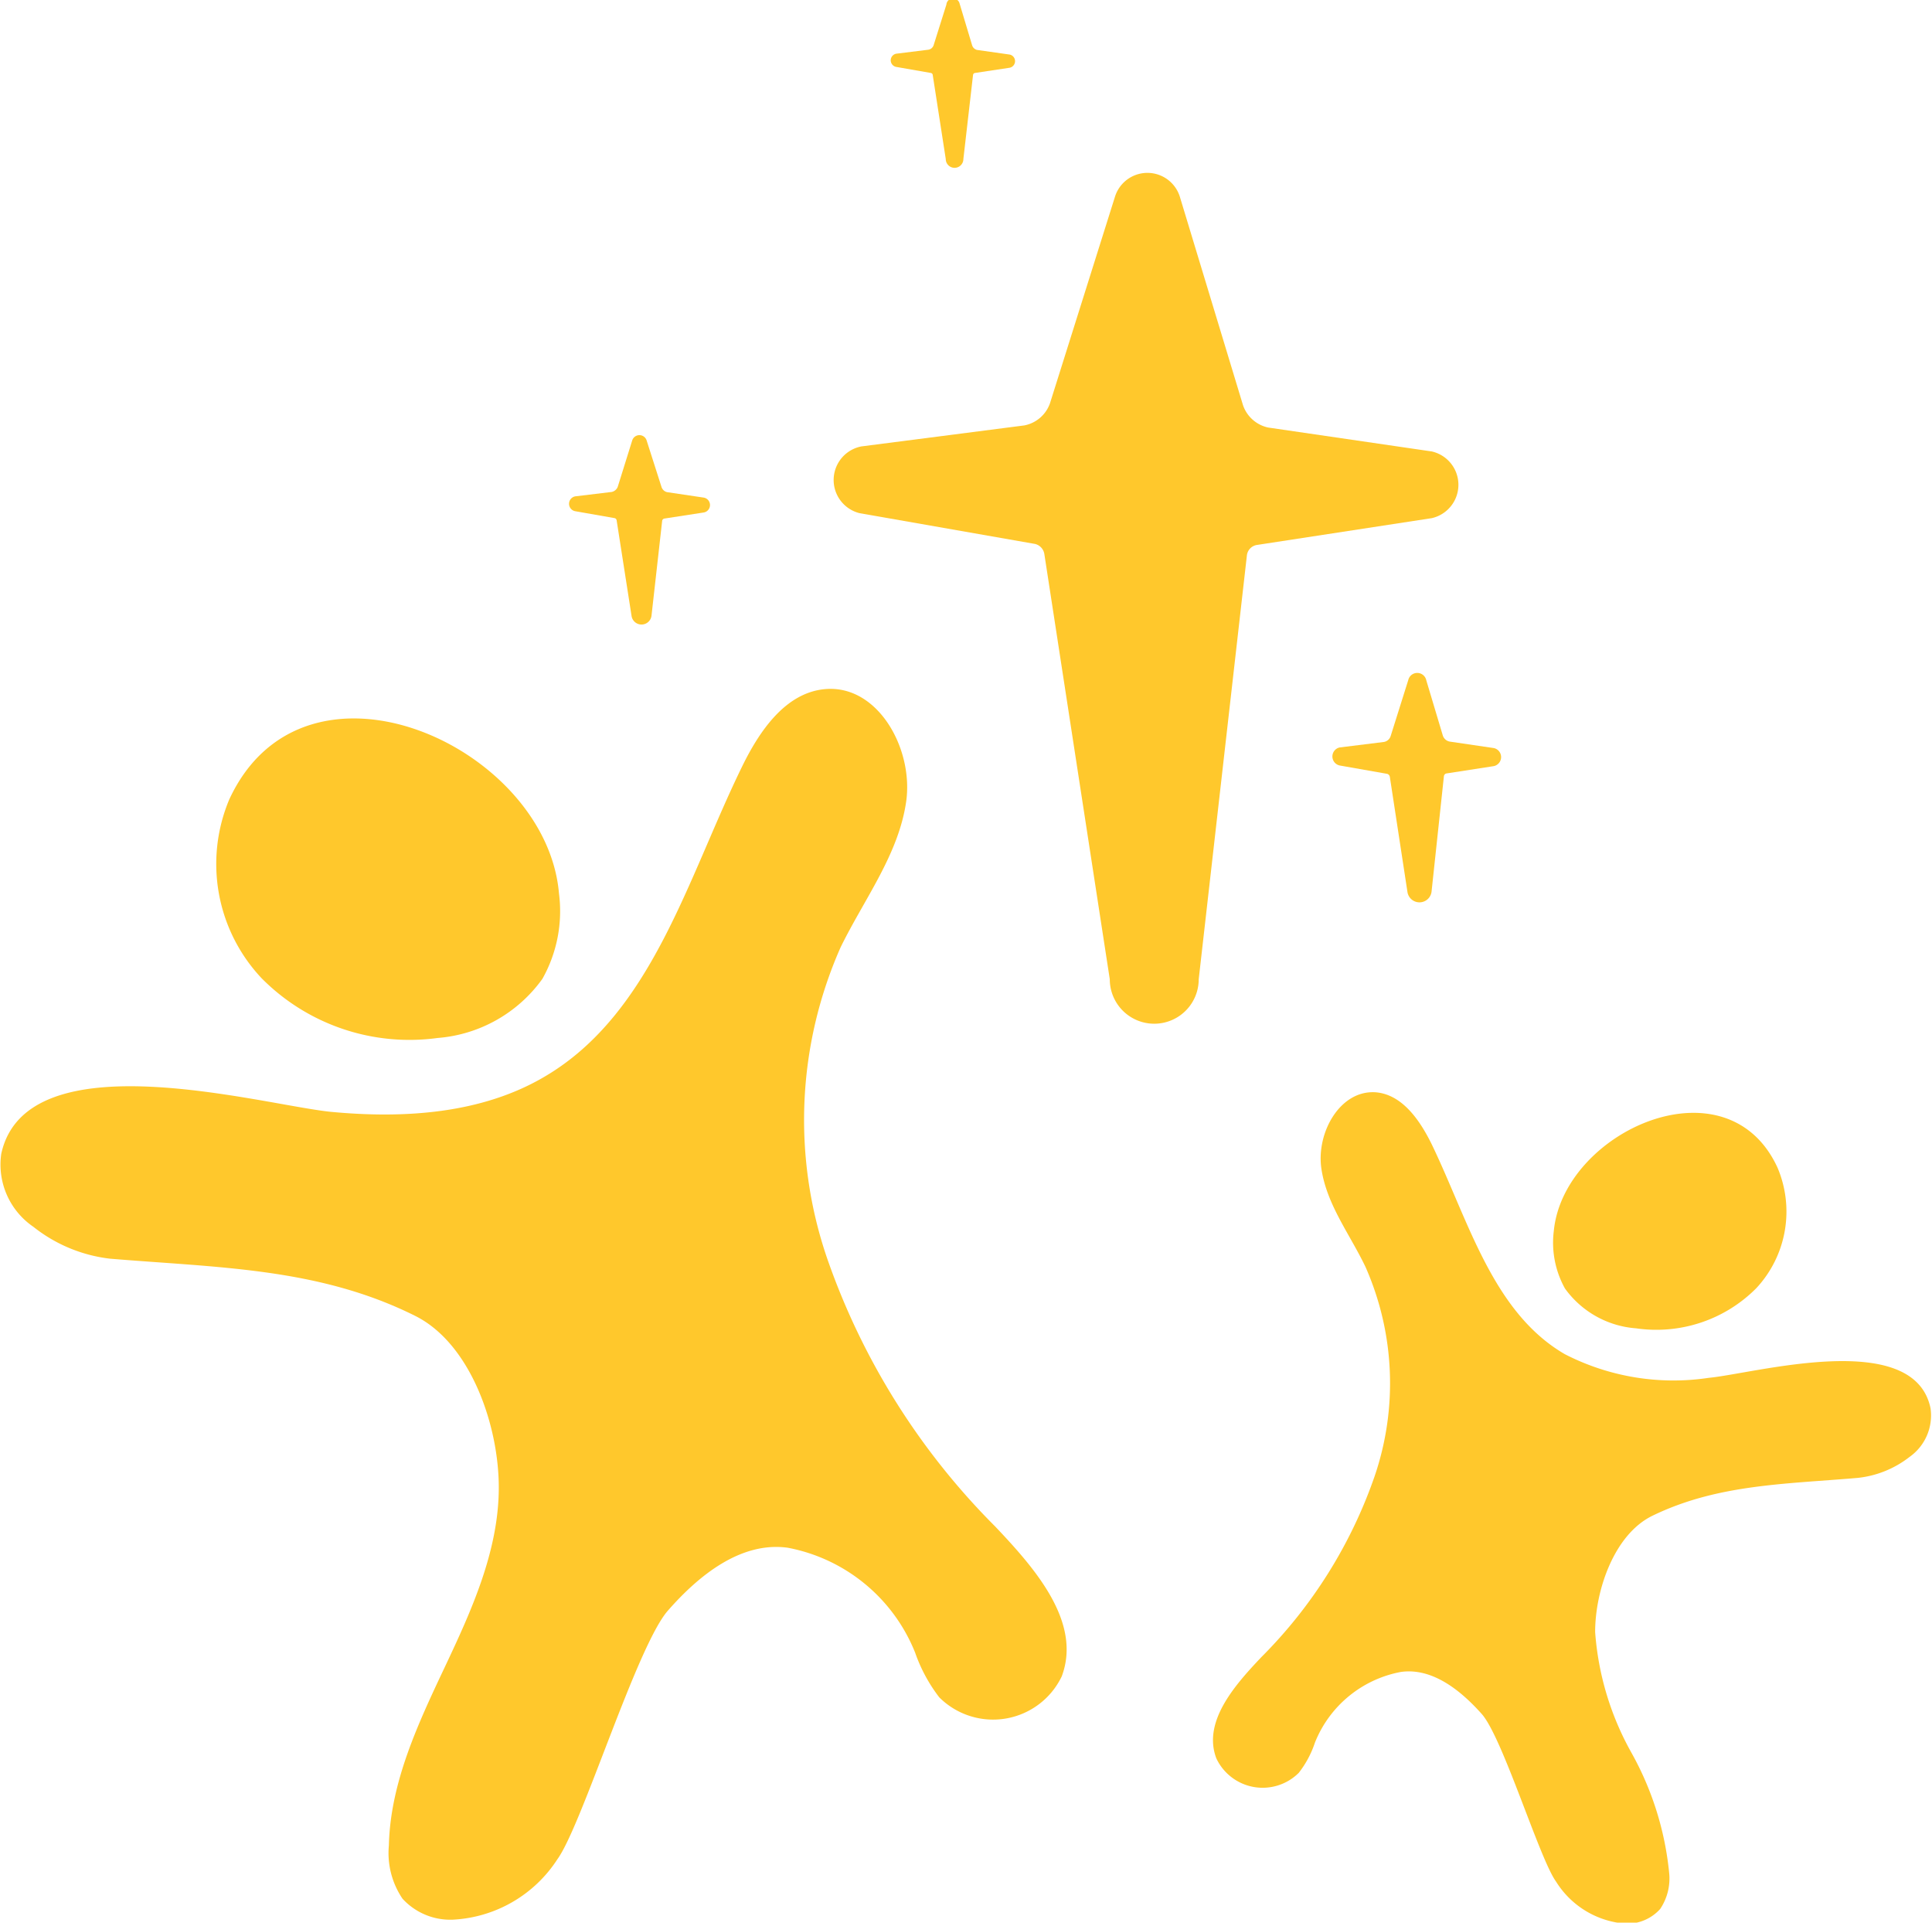
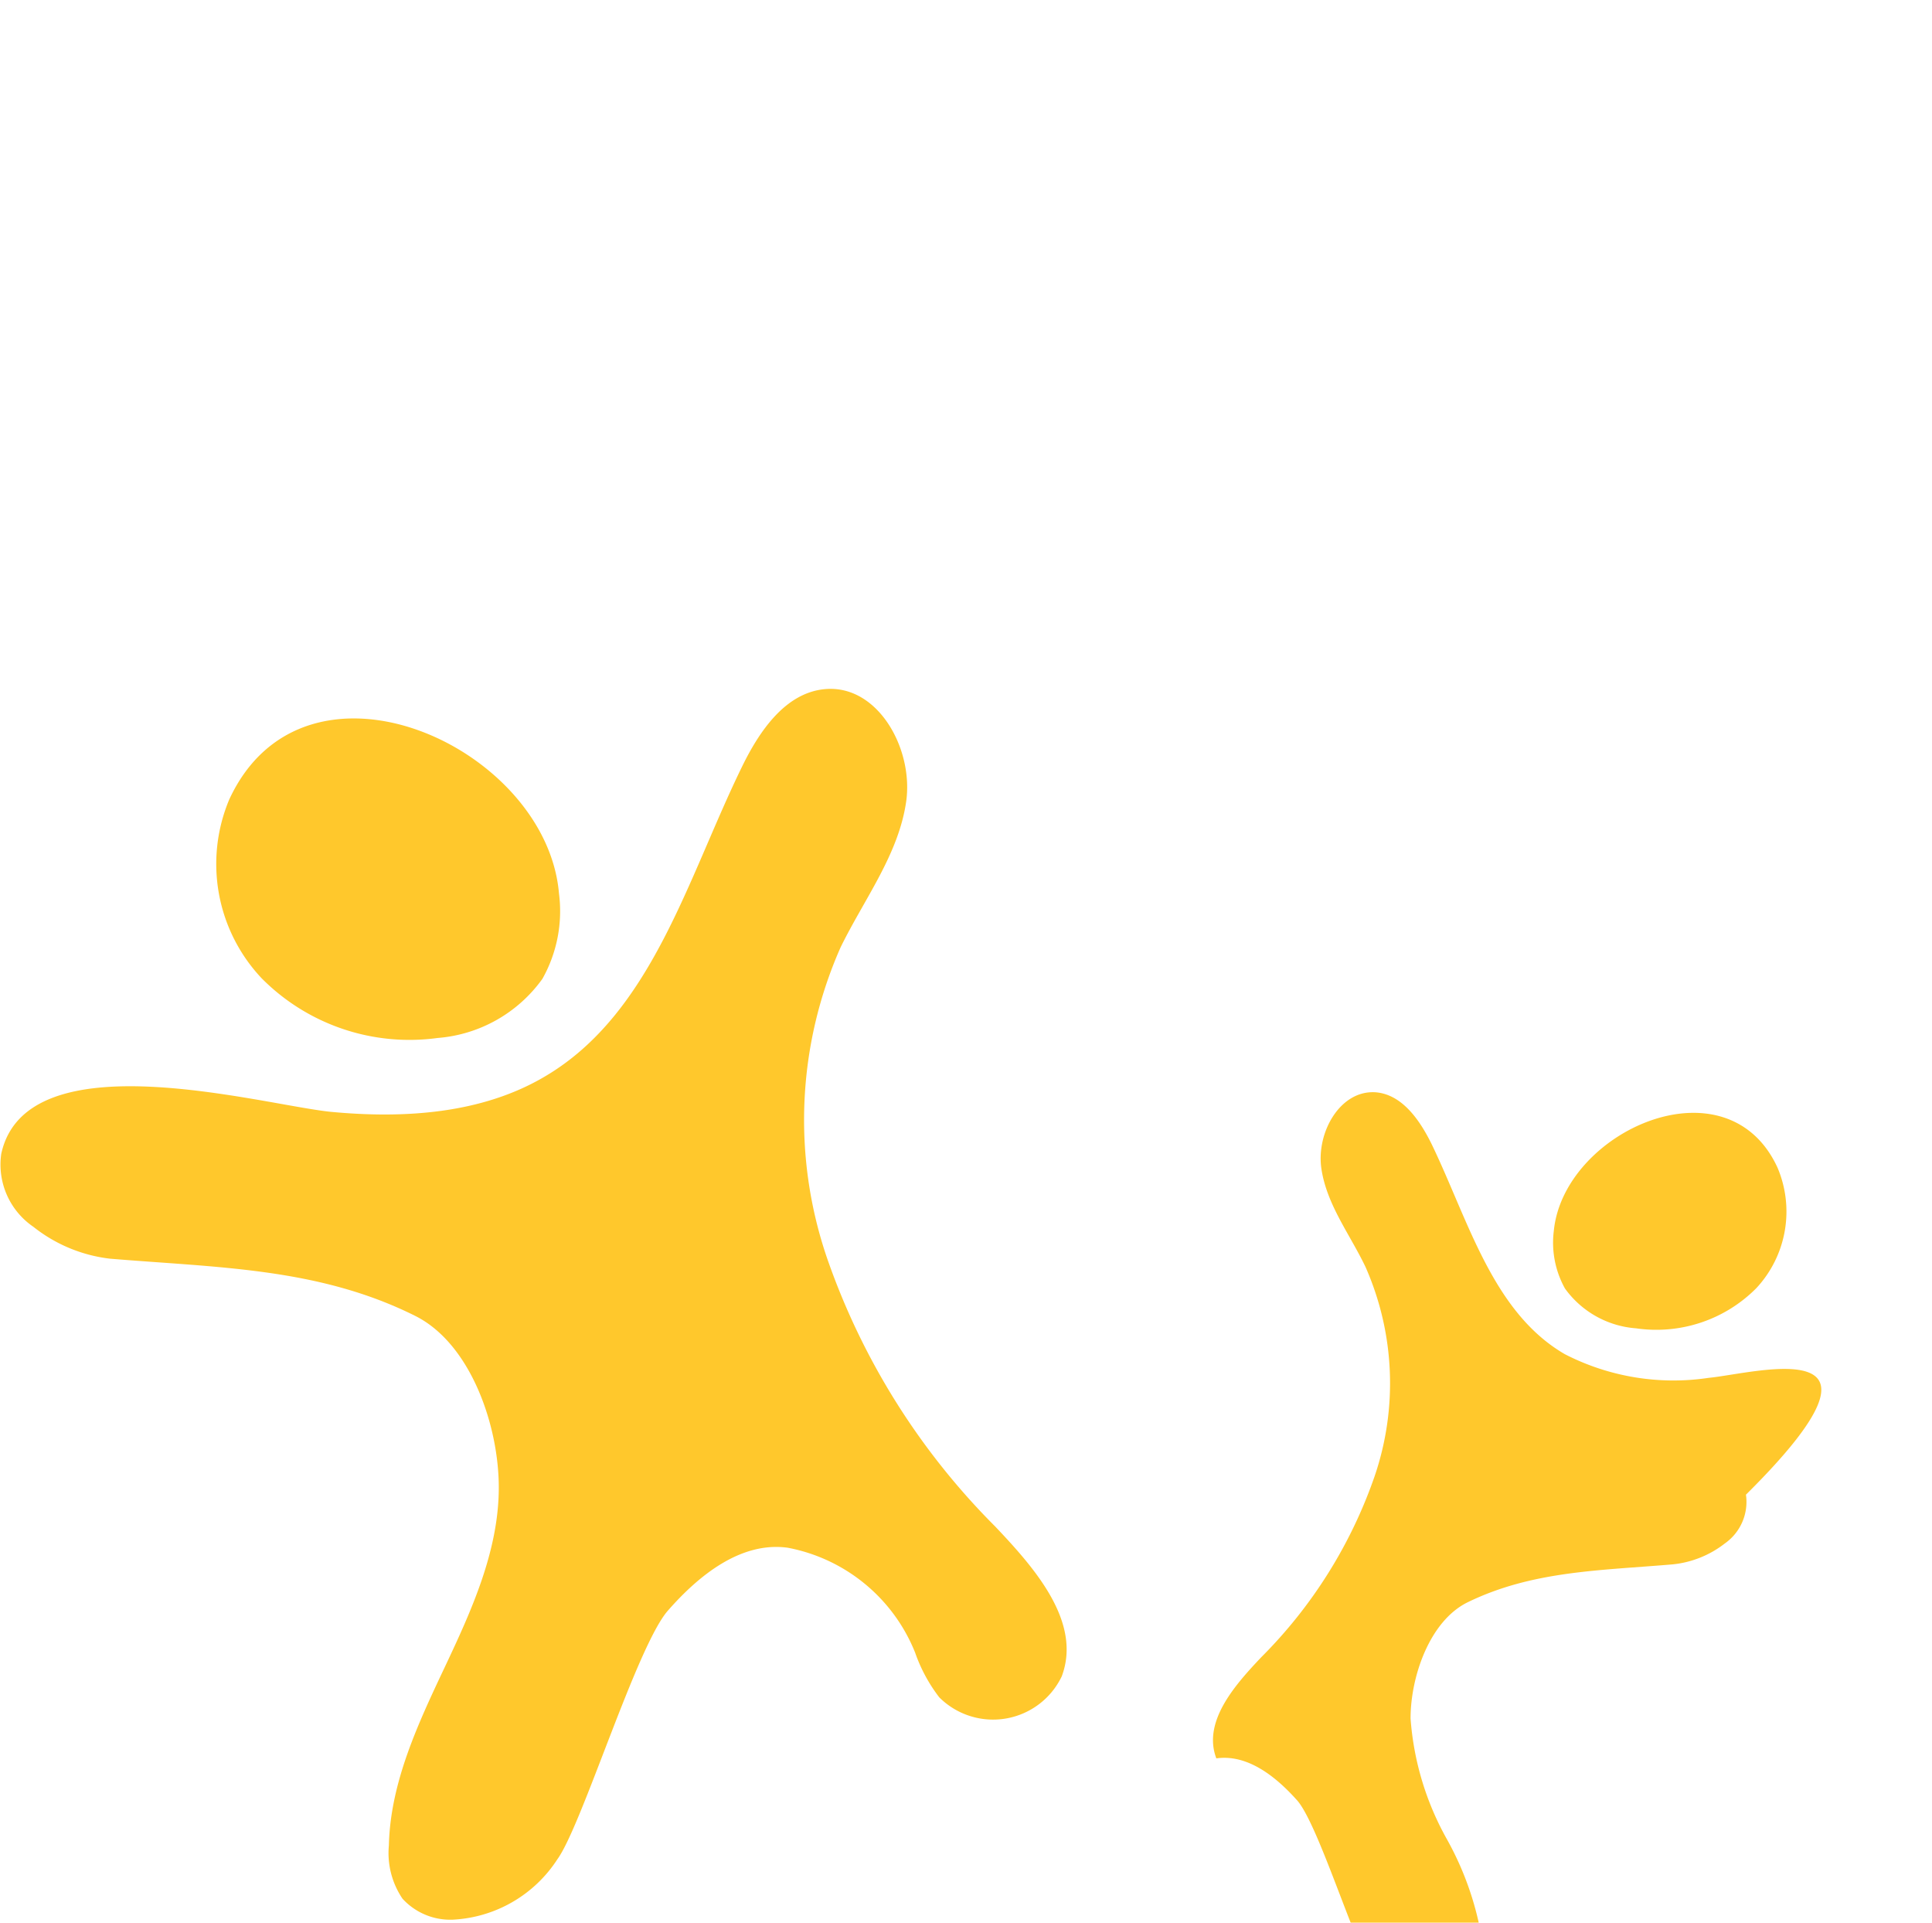
<svg xmlns="http://www.w3.org/2000/svg" viewBox="0 0 92.11 91.65">
  <defs>
    <style>.cls-1{fill:#ffc82c;}</style>
  </defs>
  <g id="Capa_2" data-name="Capa 2">
    <g id="HISTORIA_MISION_Y_VISION" data-name="HISTORIA / MISION Y VISION">
      <path class="cls-1" d="M15.77,53c3.49.33,7.19.1,10.2-1.68,5.11-3,6.8-9.44,9.41-14.78.83-1.7,2.07-3.52,3.95-3.69,2.53-.23,4.24,2.86,3.87,5.38s-2,4.63-3.12,6.92A20.33,20.33,0,0,0,39.44,60a33.71,33.71,0,0,0,8,12.76c1.9,2,4.15,4.56,3.18,7.15a3.63,3.63,0,0,1-5.84,1,7.56,7.56,0,0,1-1.15-2.13,8.18,8.18,0,0,0-6.07-5c-2.23-.31-4.24,1.31-5.72,3S27.75,87,26.58,88.62a6.32,6.32,0,0,1-5,2.89,3.09,3.09,0,0,1-2.39-1,3.88,3.88,0,0,1-.65-2.54c.07-3,1.39-5.8,2.67-8.51s2.56-5.53,2.57-8.52-1.35-6.91-4-8.22C15.19,60.43,10.4,60.43,5.24,60a7.21,7.21,0,0,1-3.65-1.52A3.59,3.59,0,0,1,.06,55C1.27,49.47,12.5,52.67,15.77,53Z" />
      <path class="cls-1" d="M10.93,38.11a7.94,7.94,0,0,0,1.55,8.53,9.92,9.92,0,0,0,8.38,2.84,6.8,6.8,0,0,0,5-2.82,6.58,6.58,0,0,0,.79-4.07C26.05,35.55,14.52,30.35,10.93,38.11Z" />
-       <path class="cls-1" d="M81.47,65.68a11.32,11.32,0,0,1-6.87-1.13c-3.44-2-4.59-6.37-6.34-10-.56-1.14-1.4-2.37-2.66-2.48C63.89,51.94,62.74,54,63,55.72s1.36,3.12,2.1,4.67a13.72,13.72,0,0,1,.43,10A22.69,22.69,0,0,1,60.13,79c-1.28,1.35-2.8,3.08-2.14,4.82a2.44,2.44,0,0,0,3.93.69,4.76,4.76,0,0,0,.77-1.44,5.5,5.5,0,0,1,4.1-3.37c1.5-.21,2.85.88,3.85,2s2.76,6.92,3.55,8a4.27,4.27,0,0,0,3.34,2,2.12,2.12,0,0,0,1.62-.7,2.6,2.6,0,0,0,.43-1.71,14.69,14.69,0,0,0-1.8-5.74,13.8,13.8,0,0,1-1.73-5.75c0-2,.91-4.65,2.72-5.54,3.1-1.51,6.32-1.51,9.8-1.81a4.84,4.84,0,0,0,2.47-1,2.42,2.42,0,0,0,1-2.32C91.25,63.31,83.68,65.47,81.47,65.68Z" />
+       <path class="cls-1" d="M81.47,65.68a11.32,11.32,0,0,1-6.87-1.13c-3.44-2-4.59-6.37-6.34-10-.56-1.14-1.4-2.37-2.66-2.48C63.89,51.94,62.74,54,63,55.72s1.36,3.12,2.1,4.67a13.72,13.72,0,0,1,.43,10A22.69,22.69,0,0,1,60.13,79c-1.28,1.35-2.8,3.08-2.14,4.82c1.5-.21,2.85.88,3.85,2s2.76,6.92,3.55,8a4.27,4.27,0,0,0,3.34,2,2.12,2.12,0,0,0,1.62-.7,2.6,2.6,0,0,0,.43-1.71,14.69,14.69,0,0,0-1.8-5.74,13.8,13.8,0,0,1-1.73-5.75c0-2,.91-4.65,2.72-5.54,3.1-1.51,6.32-1.51,9.8-1.81a4.84,4.84,0,0,0,2.47-1,2.42,2.42,0,0,0,1-2.32C91.25,63.31,83.68,65.47,81.47,65.68Z" />
      <path class="cls-1" d="M84.74,55.65a5.36,5.36,0,0,1-1,5.75A6.71,6.71,0,0,1,78,63.32a4.59,4.59,0,0,1-3.39-1.9,4.5,4.5,0,0,1-.53-2.75C74.55,53.93,82.32,50.42,84.74,55.65Z" />
-       <path class="cls-1" d="M53.16,9.37l-3.1,9.85a1.62,1.62,0,0,1-1.23,1.06l-7.76,1a1.63,1.63,0,0,0-.1,3.18l8.38,1.47a.59.59,0,0,1,.44.48l3.12,20.27a2.12,2.12,0,0,0,4.24,0l2.3-20.23a.57.57,0,0,1,.46-.47l8.35-1.28a1.63,1.63,0,0,0,0-3.18l-7.8-1.14a1.63,1.63,0,0,1-1.2-1.07l-3-9.9A1.62,1.62,0,0,0,53.16,9.37Z" />
-       <path class="cls-1" d="M30.14,21l-.69,2.21a.4.4,0,0,1-.28.24l-1.74.21a.36.36,0,0,0,0,.71l1.88.33a.13.13,0,0,1,.09.11l.71,4.55a.48.48,0,0,0,.95,0l.51-4.54a.13.13,0,0,1,.1-.1l1.88-.29a.36.36,0,0,0,0-.71l-1.75-.26a.37.37,0,0,1-.26-.24L30.83,21A.36.36,0,0,0,30.14,21Z" />
-       <path class="cls-1" d="M67.14,32.42l-.84,2.67a.41.41,0,0,1-.33.28l-2.1.26a.44.44,0,0,0,0,.86l2.27.4a.18.18,0,0,1,.12.13l.84,5.49a.58.58,0,0,0,1.15,0L68.84,37a.15.15,0,0,1,.12-.13l2.26-.35a.44.44,0,0,0,0-.86l-2.11-.31a.43.43,0,0,1-.32-.28L68,32.43A.44.44,0,0,0,67.14,32.42Z" />
-       <path class="cls-1" d="M45.12.22l-.61,1.94a.32.32,0,0,1-.25.21l-1.53.19a.32.32,0,0,0,0,.63l1.66.29a.11.11,0,0,1,.08.1l.62,4a.42.42,0,0,0,.84,0l.46-4a.11.11,0,0,1,.08-.1l1.66-.25a.32.32,0,0,0,0-.63l-1.55-.22a.33.33,0,0,1-.23-.21l-.6-2A.32.32,0,0,0,45.12.22Z" />
    </g>
  </g>
</svg>